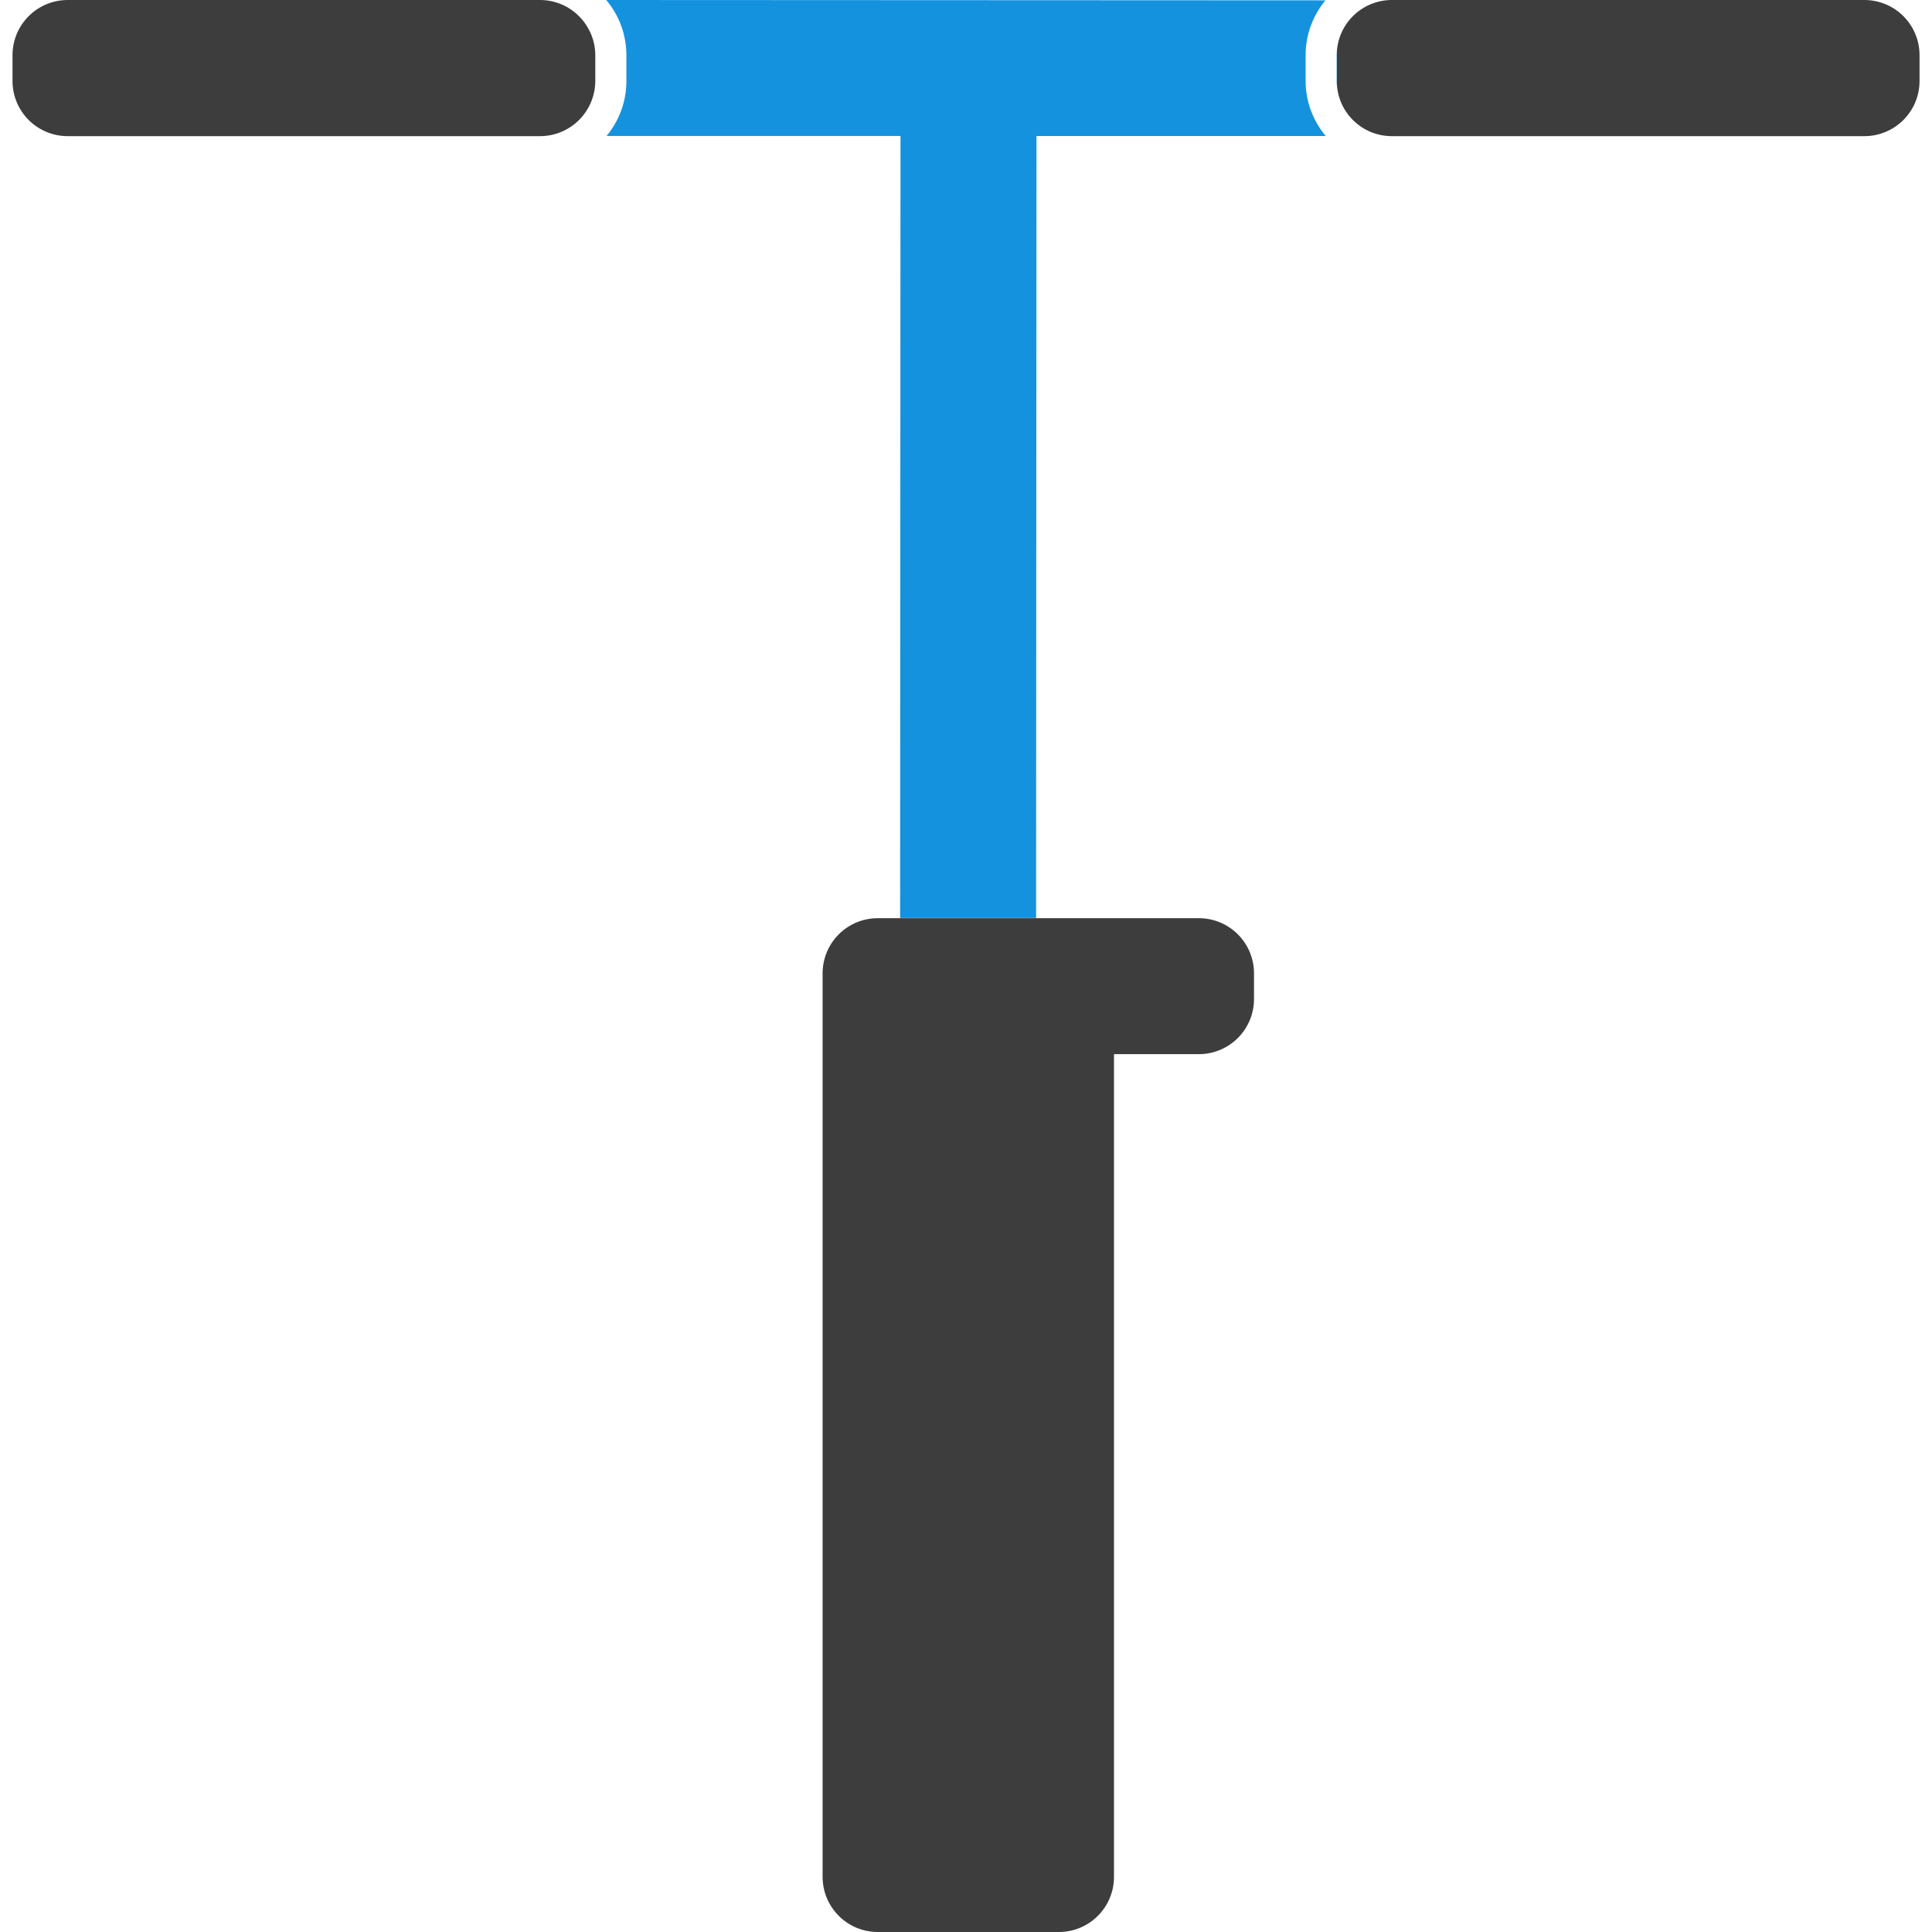
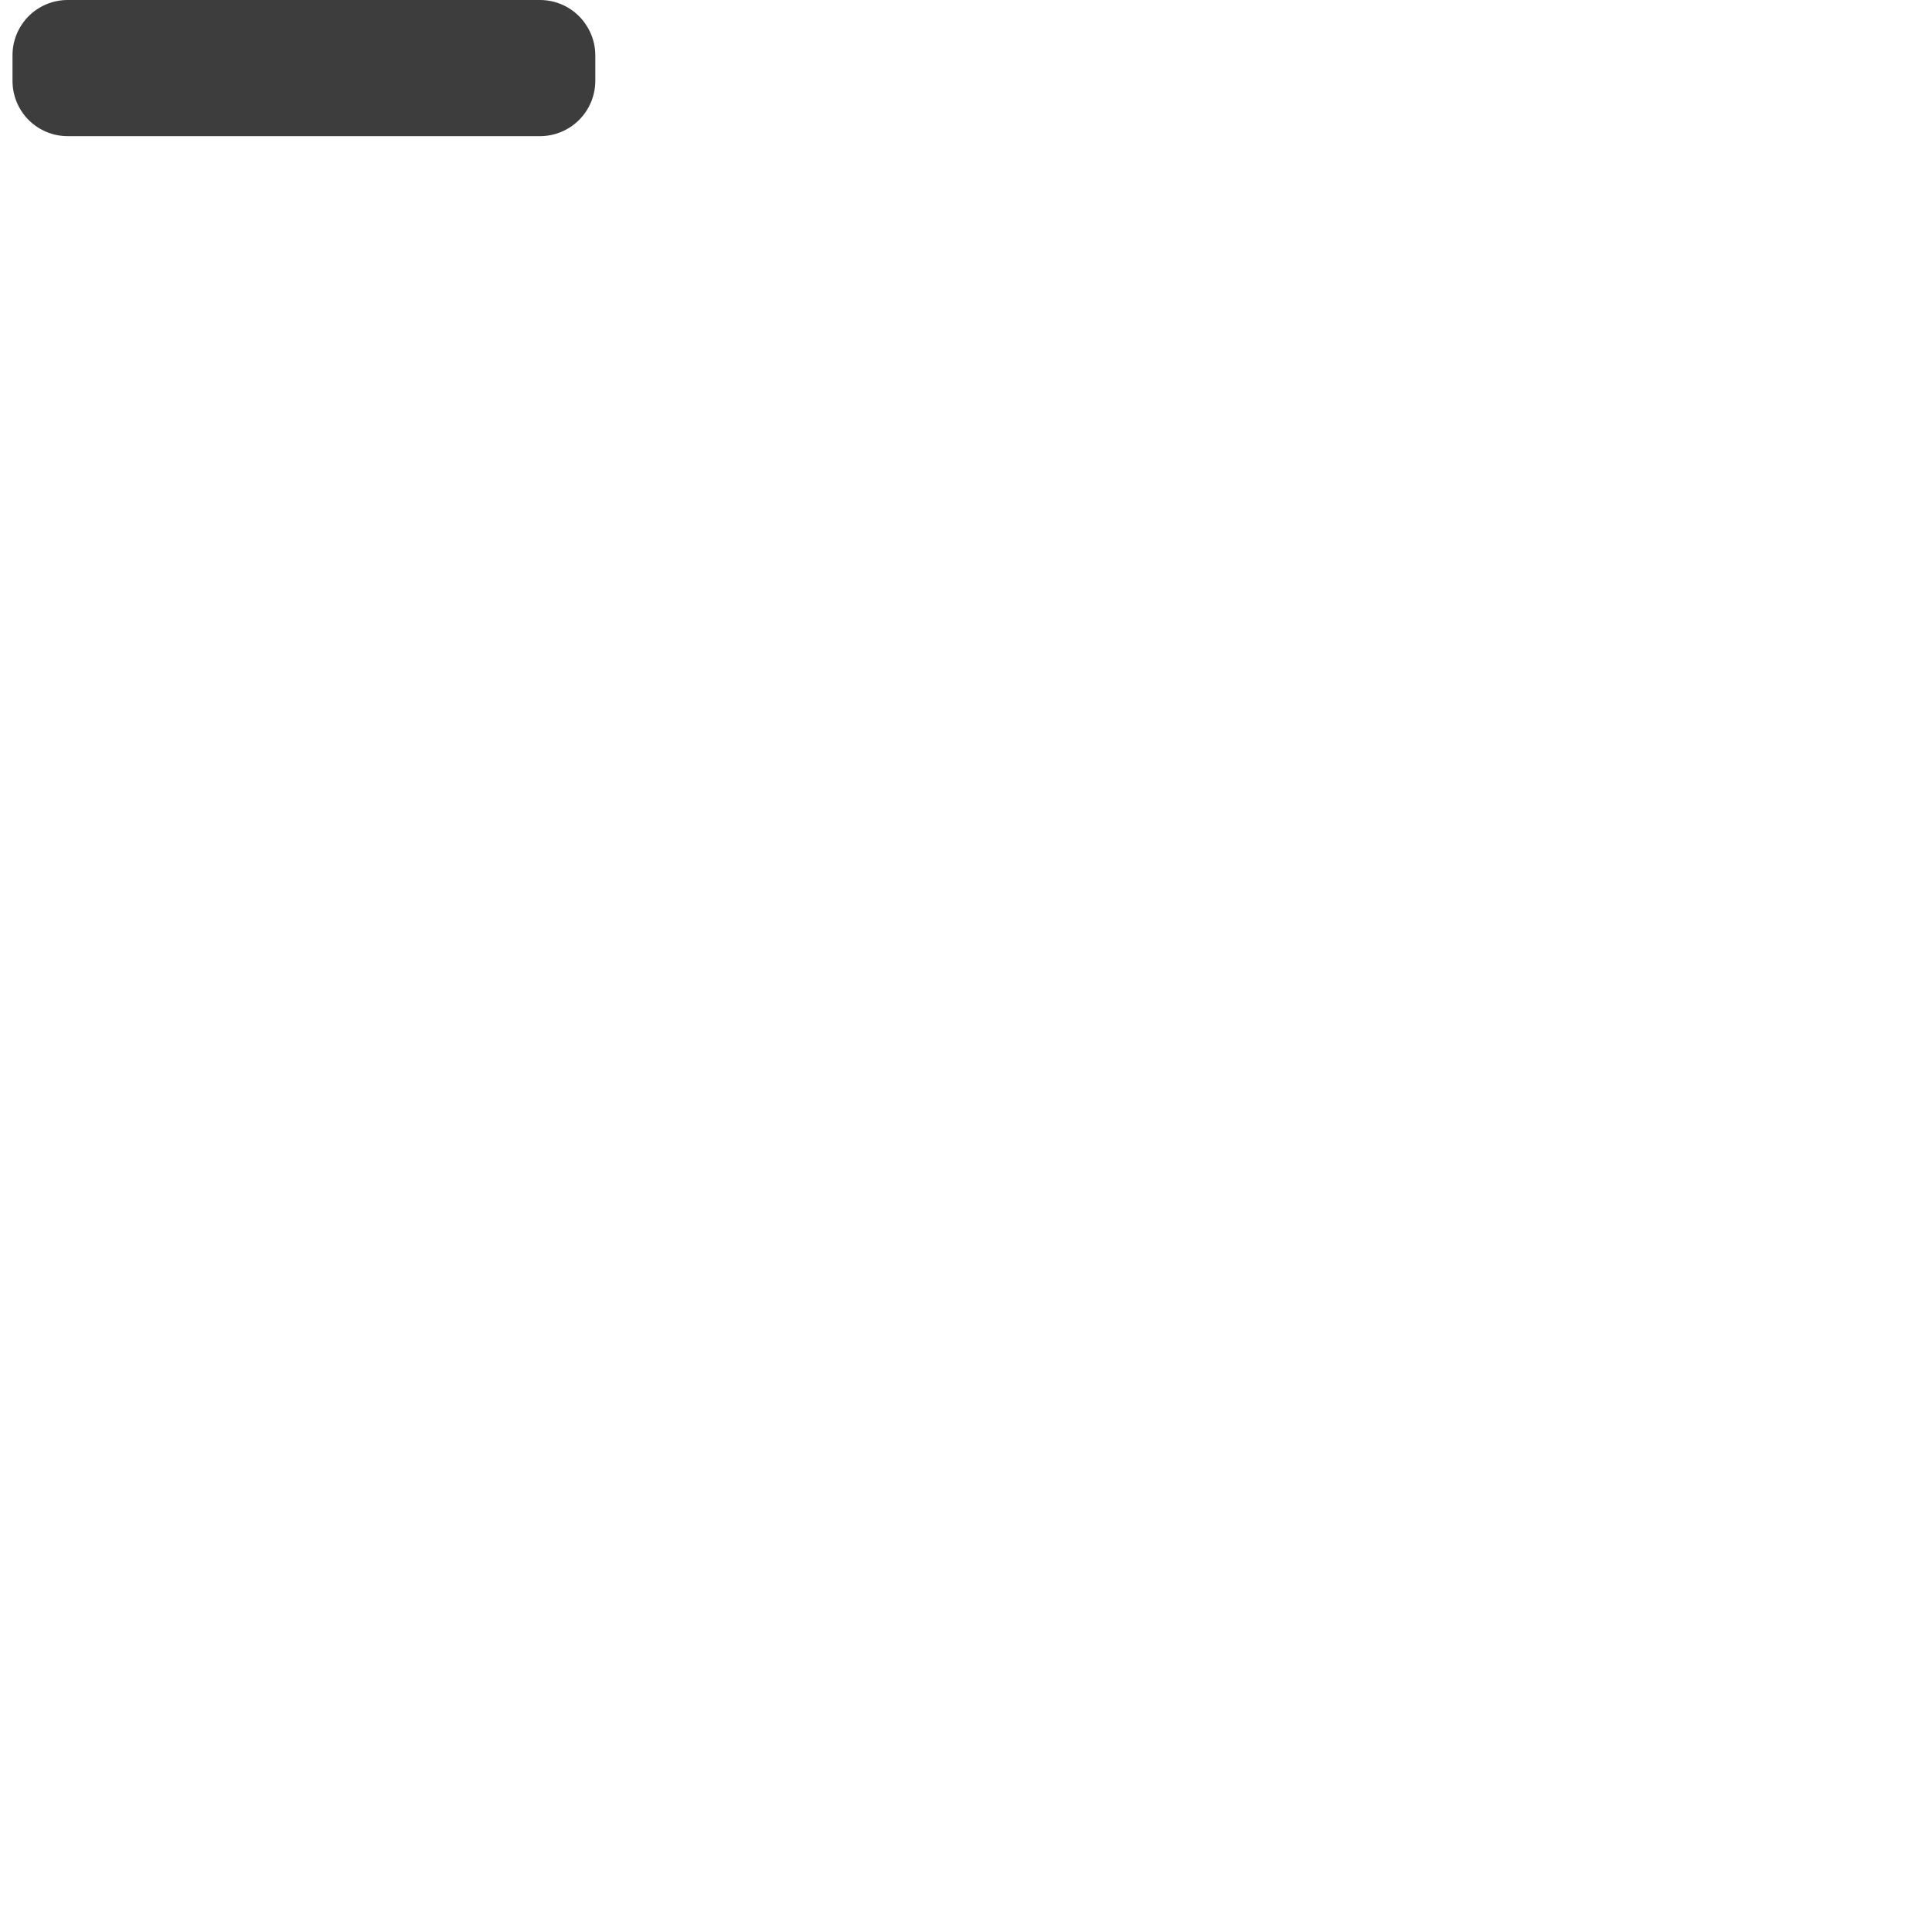
<svg xmlns="http://www.w3.org/2000/svg" width="400" height="400" viewBox="0 0 400 400" fill="none">
  <g clip-path="url(#clip0)">
-     <path d="M288.16 28.19H386C389.029 28.19 391.934 26.987 394.075 24.845C396.217 22.703 397.42 19.799 397.42 16.77V11.46C397.425 9.957 397.134 8.468 396.562 7.077C395.991 5.687 395.15 4.424 394.089 3.359C393.028 2.294 391.768 1.45 390.38 0.873C388.991 0.297 387.503 -9.21993e-06 386 2.14879e-10L288.16 2.14878e-10C285.29 0.004 282.526 1.088 280.419 3.038C278.312 4.987 277.016 7.658 276.79 10.52V17.52C276.975 20.41 278.254 23.121 280.366 25.103C282.477 27.085 285.264 28.188 288.16 28.19Z" fill="#3D3D3D" />
-     <path d="M270.31 11.46C270.304 7.299 271.759 3.268 274.42 0.07L125.52 0C128.218 3.209 129.695 7.268 129.69 11.46V16.77C129.696 20.928 128.241 24.956 125.58 28.15H186.44L186.36 190.06H214.51L214.59 28.16H274.48C271.782 24.951 270.306 20.892 270.31 16.7V11.46Z" fill="#1492DE" />
    <path d="M121.66 5.66C120.658 3.943 119.225 2.517 117.502 1.524C115.78 0.532 113.828 0.006 111.84 0L14 0C12.498 0.001 11.011 0.299 9.623 0.876C8.236 1.453 6.977 2.298 5.917 3.363C4.857 4.427 4.018 5.69 3.447 7.08C2.876 8.469 2.585 9.958 2.59 11.46V16.77C2.59 19.797 3.792 22.7 5.931 24.842C8.071 26.983 10.973 28.187 14 28.19H111.83C114.855 28.18 117.754 26.973 119.893 24.834C122.033 22.694 123.239 19.796 123.25 16.77V11.46C123.253 9.419 122.703 7.415 121.66 5.66V5.66Z" fill="#3D3D3D" />
-     <path d="M276.74 11.46V16.77C276.74 17.05 276.74 17.32 276.79 17.59V10.59C276.77 10.86 276.74 11.16 276.74 11.46Z" fill="#1492DE" />
-     <path d="M186.36 190.1H181.73C178.701 190.1 175.797 191.303 173.655 193.445C171.513 195.587 170.31 198.491 170.31 201.52V388.58C170.31 391.609 171.513 394.513 173.655 396.655C175.797 398.797 178.701 400 181.73 400H219.23C220.729 400 222.214 399.705 223.599 399.131C224.984 398.556 226.242 397.715 227.302 396.655C228.361 395.594 229.202 394.335 229.774 392.949C230.347 391.564 230.641 390.079 230.64 388.58V218.25H248.21C249.71 218.25 251.195 217.955 252.58 217.381C253.966 216.807 255.225 215.966 256.285 214.905C257.346 213.845 258.187 212.586 258.761 211.2C259.335 209.815 259.63 208.33 259.63 206.83V201.52C259.63 198.491 258.427 195.587 256.285 193.445C254.144 191.303 251.239 190.1 248.21 190.1H186.36V190.1Z" fill="#3D3D3D" />
  </g>
  <defs>
    <clipPath id="clip0">
      <rect width="400" height="400" fill="white" />
    </clipPath>
  </defs>
</svg>